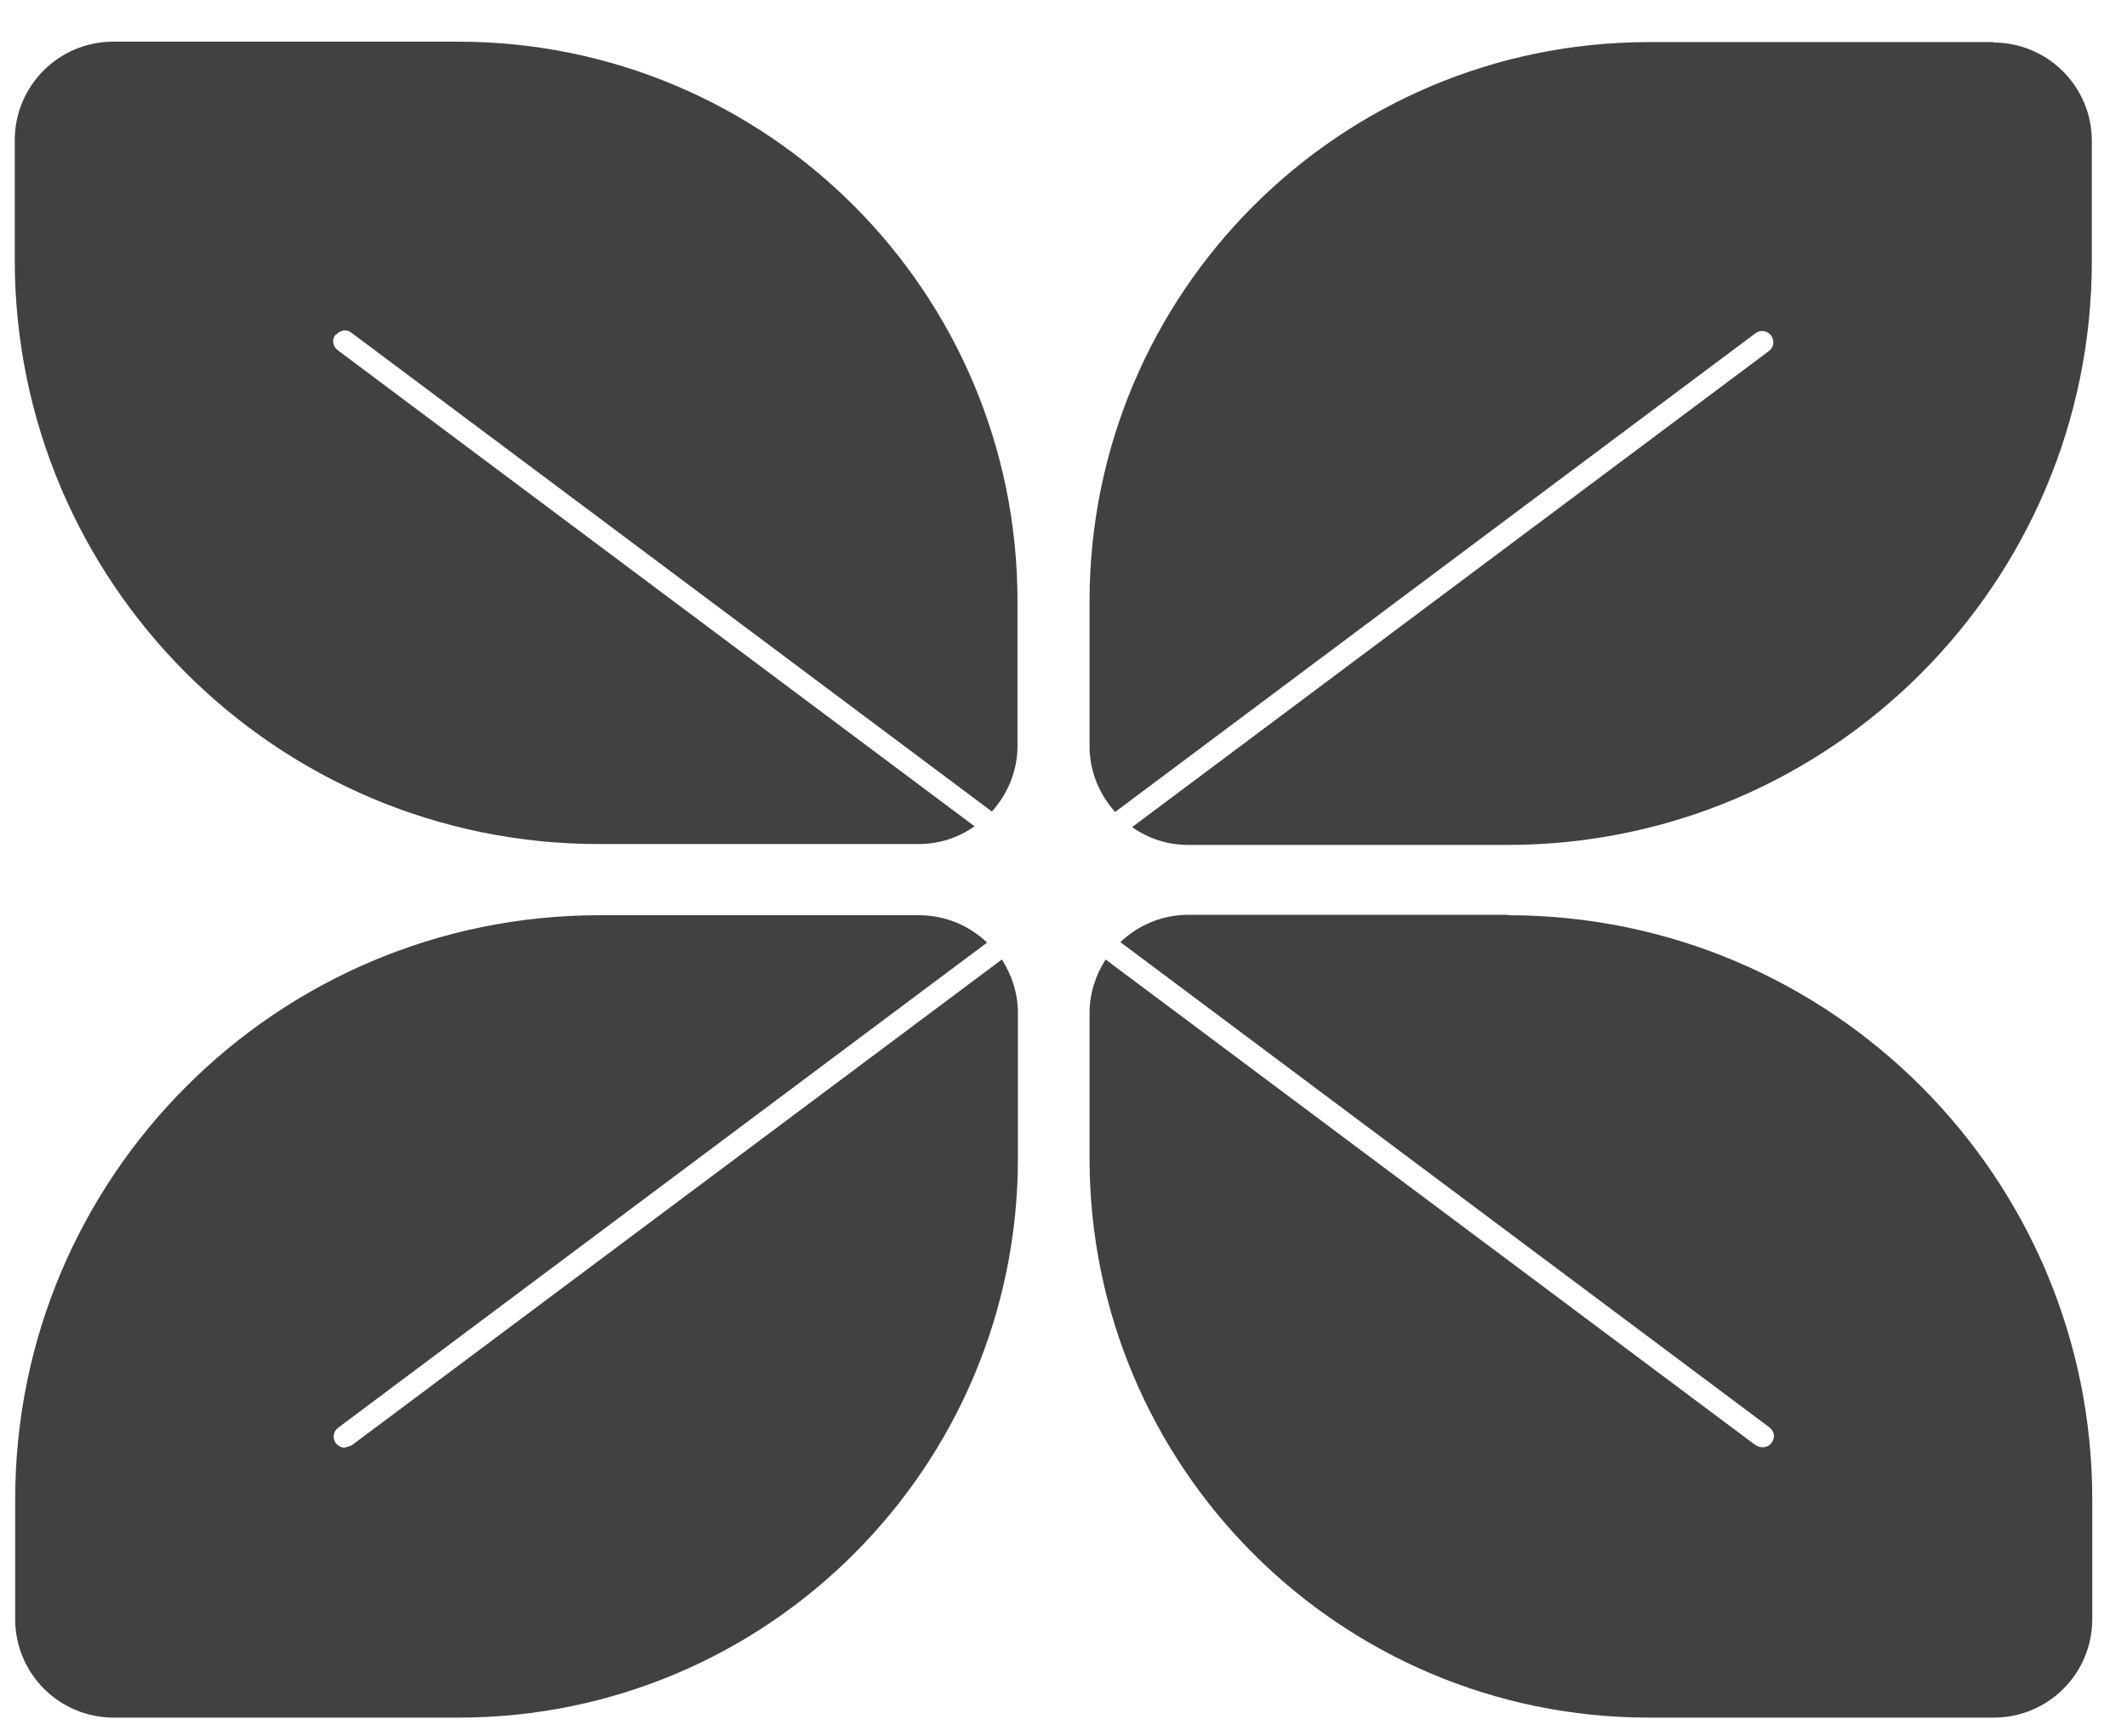
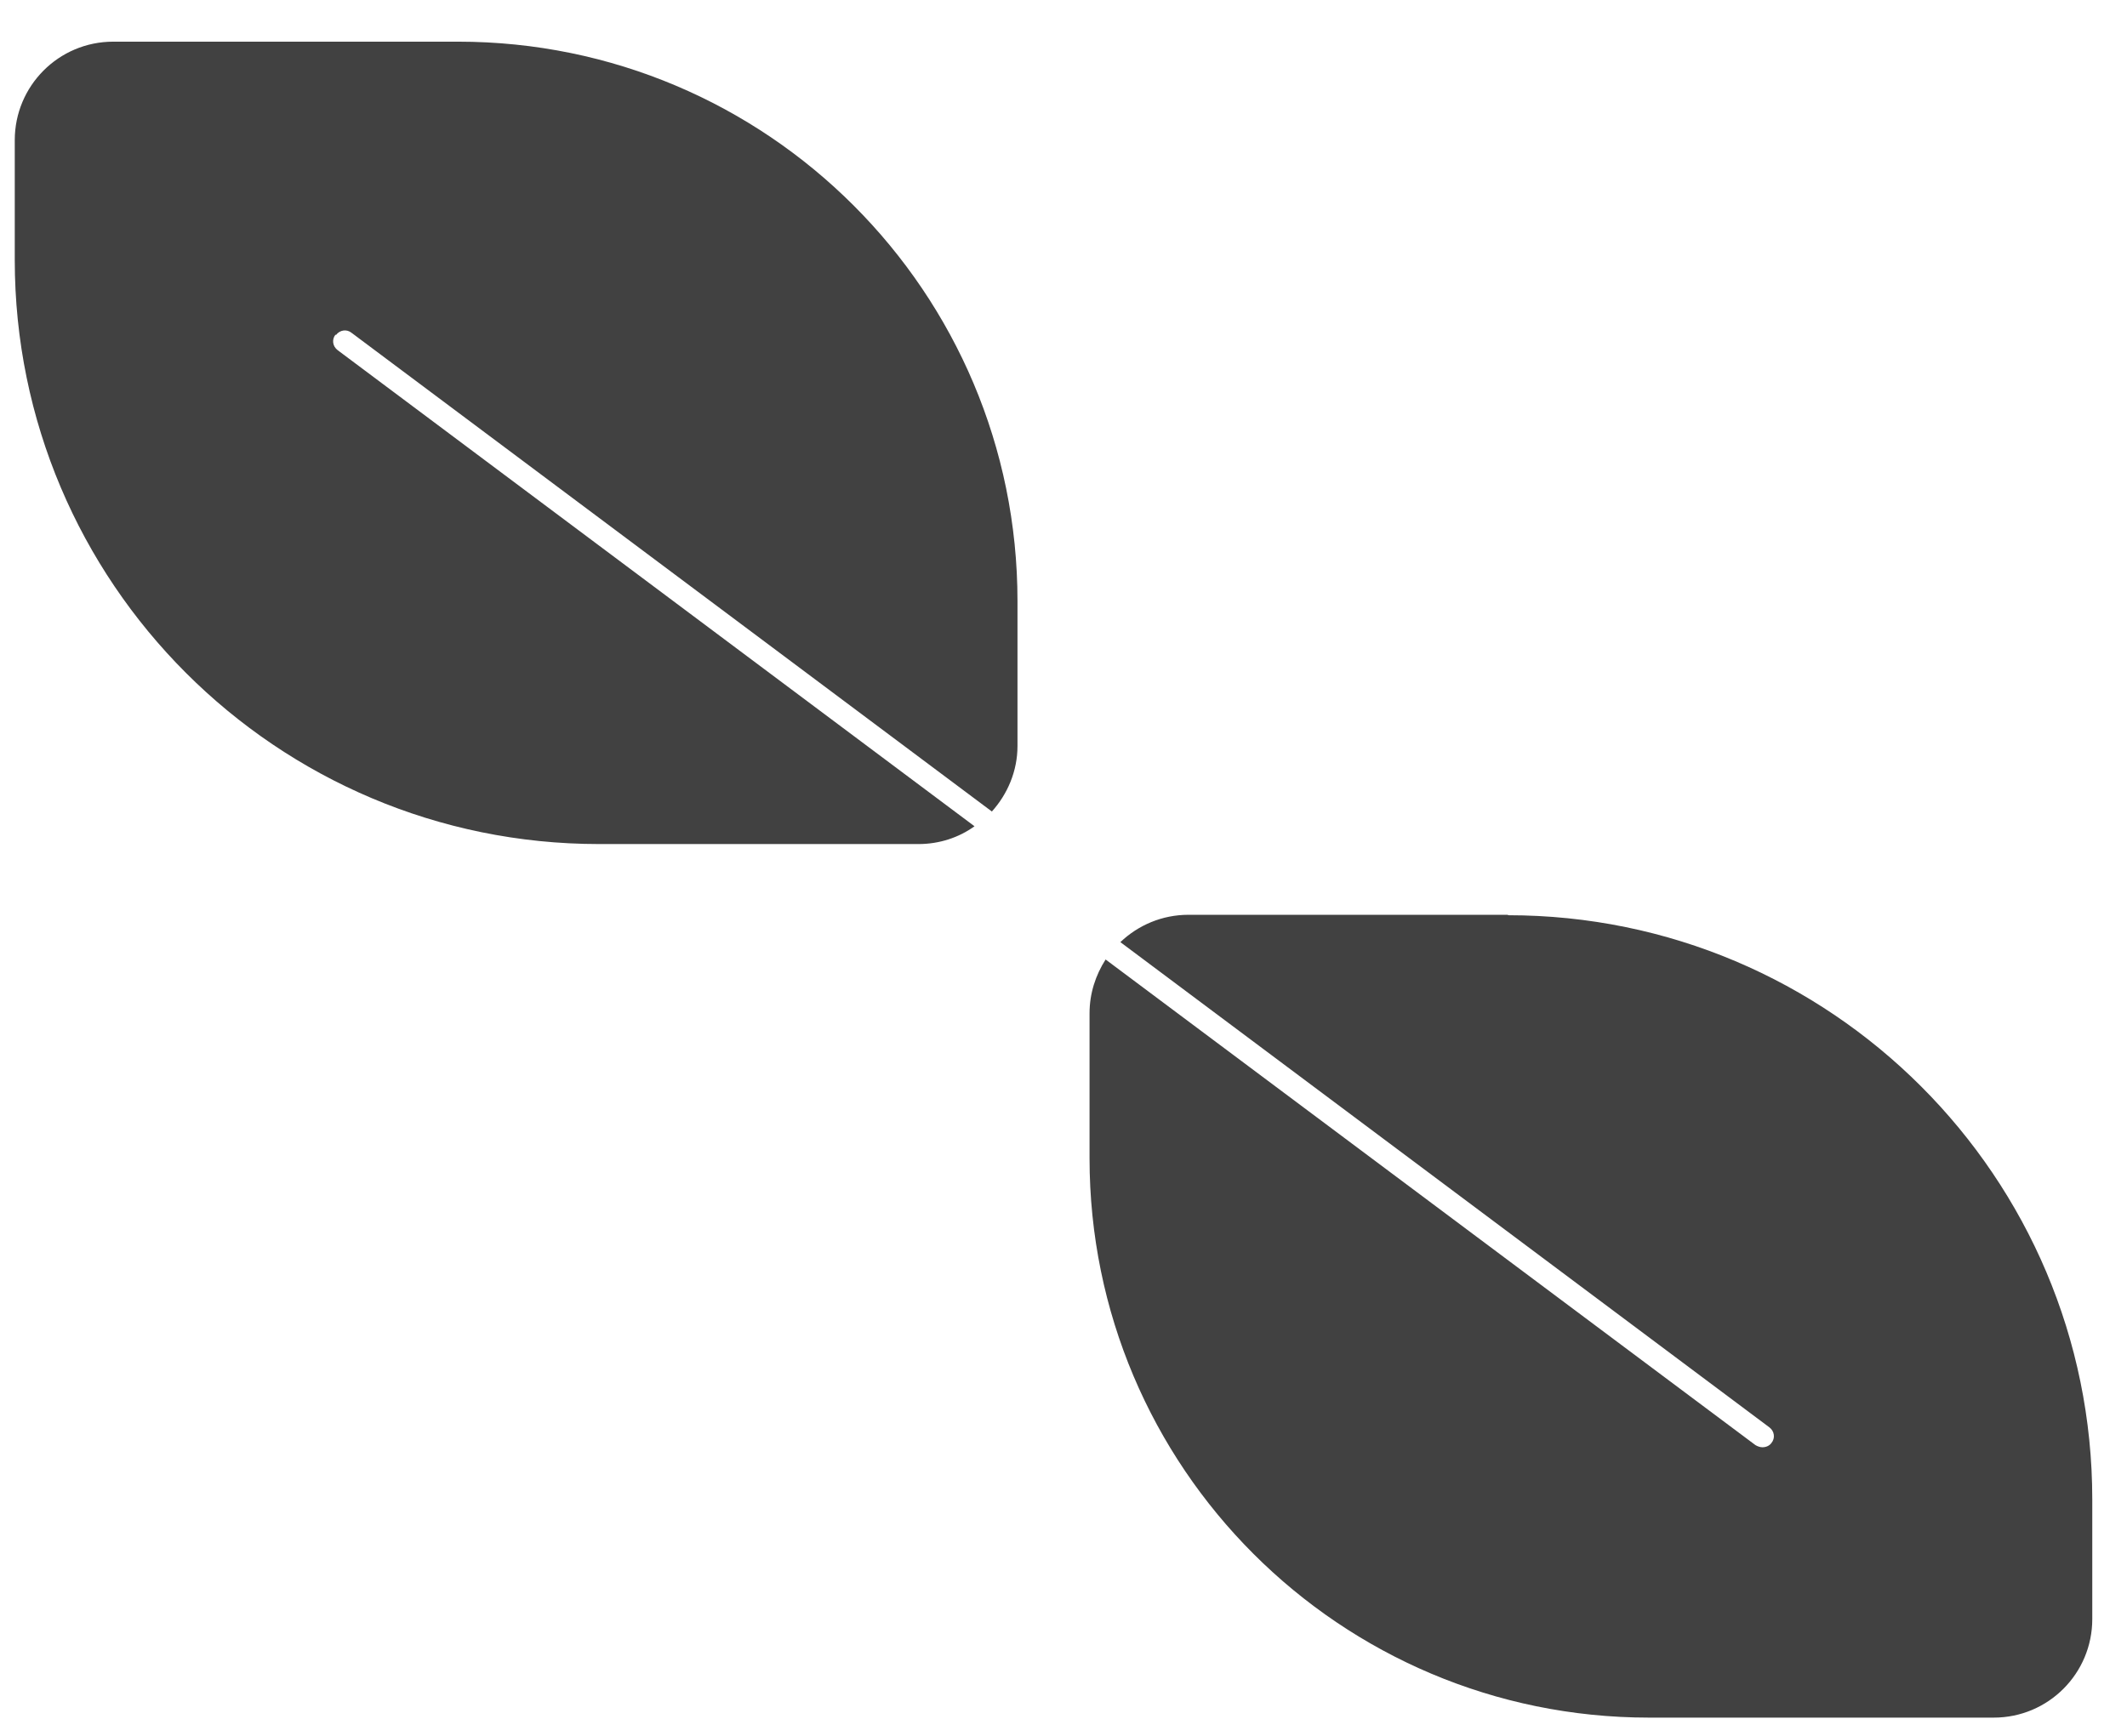
<svg xmlns="http://www.w3.org/2000/svg" fill="none" viewBox="0 0 49 40" height="40" width="49">
  <path fill="#414141" d="M7.74 7.72C7.83 7.6 7.99 7.58 8.1 7.67L22.85 18.7C23.21 18.3 23.44 17.77 23.44 17.19V13.85C23.44 6.73 17.67 0.96 10.55 0.96H2.61C1.35 0.96 0.34 1.98 0.34 3.23V5.99C0.34 13.42 6.37 19.45 13.8 19.45H21.16C21.64 19.45 22.09 19.3 22.45 19.04L7.78 8.07C7.66 7.98 7.64 7.82 7.73 7.71L7.74 7.72Z" />
-   <path fill="#414141" d="M45.93 0.97H37.99C30.87 0.97 25.1 6.74 25.1 13.86V17.2C25.1 17.78 25.33 18.31 25.69 18.71L40.44 7.68C40.56 7.59 40.72 7.62 40.8 7.73C40.89 7.85 40.86 8.01 40.75 8.09L26.08 19.06C26.45 19.32 26.89 19.47 27.37 19.47H34.73C42.16 19.47 48.19 13.44 48.19 6.01V3.25C48.19 1.99 47.17 0.98 45.92 0.98L45.93 0.97Z" />
-   <path fill="#414141" d="M7.95 33.36C7.87 33.36 7.79 33.32 7.74 33.26C7.65 33.14 7.68 32.98 7.79 32.9L22.74 21.72C22.33 21.33 21.78 21.09 21.17 21.09H13.81C6.38 21.09 0.35 27.12 0.35 34.55V37.31C0.35 38.57 1.37 39.58 2.62 39.58H10.56C17.68 39.58 23.45 33.81 23.45 26.69V23.35C23.45 22.89 23.31 22.47 23.08 22.11L8.11 33.3C8.11 33.3 8.01 33.35 7.95 33.35V33.36Z" />
  <path fill="#414141" d="M34.74 21.08H27.38C26.77 21.08 26.22 21.32 25.81 21.71L40.76 32.89C40.88 32.98 40.9 33.14 40.81 33.25C40.76 33.32 40.68 33.35 40.6 33.35C40.55 33.35 40.49 33.33 40.44 33.3L25.47 22.11C25.24 22.47 25.1 22.89 25.1 23.35V26.69C25.1 33.81 30.87 39.58 37.99 39.58H45.93C47.19 39.58 48.2 38.56 48.2 37.31V34.55C48.2 27.12 42.17 21.09 34.74 21.09V21.08Z" />
</svg>